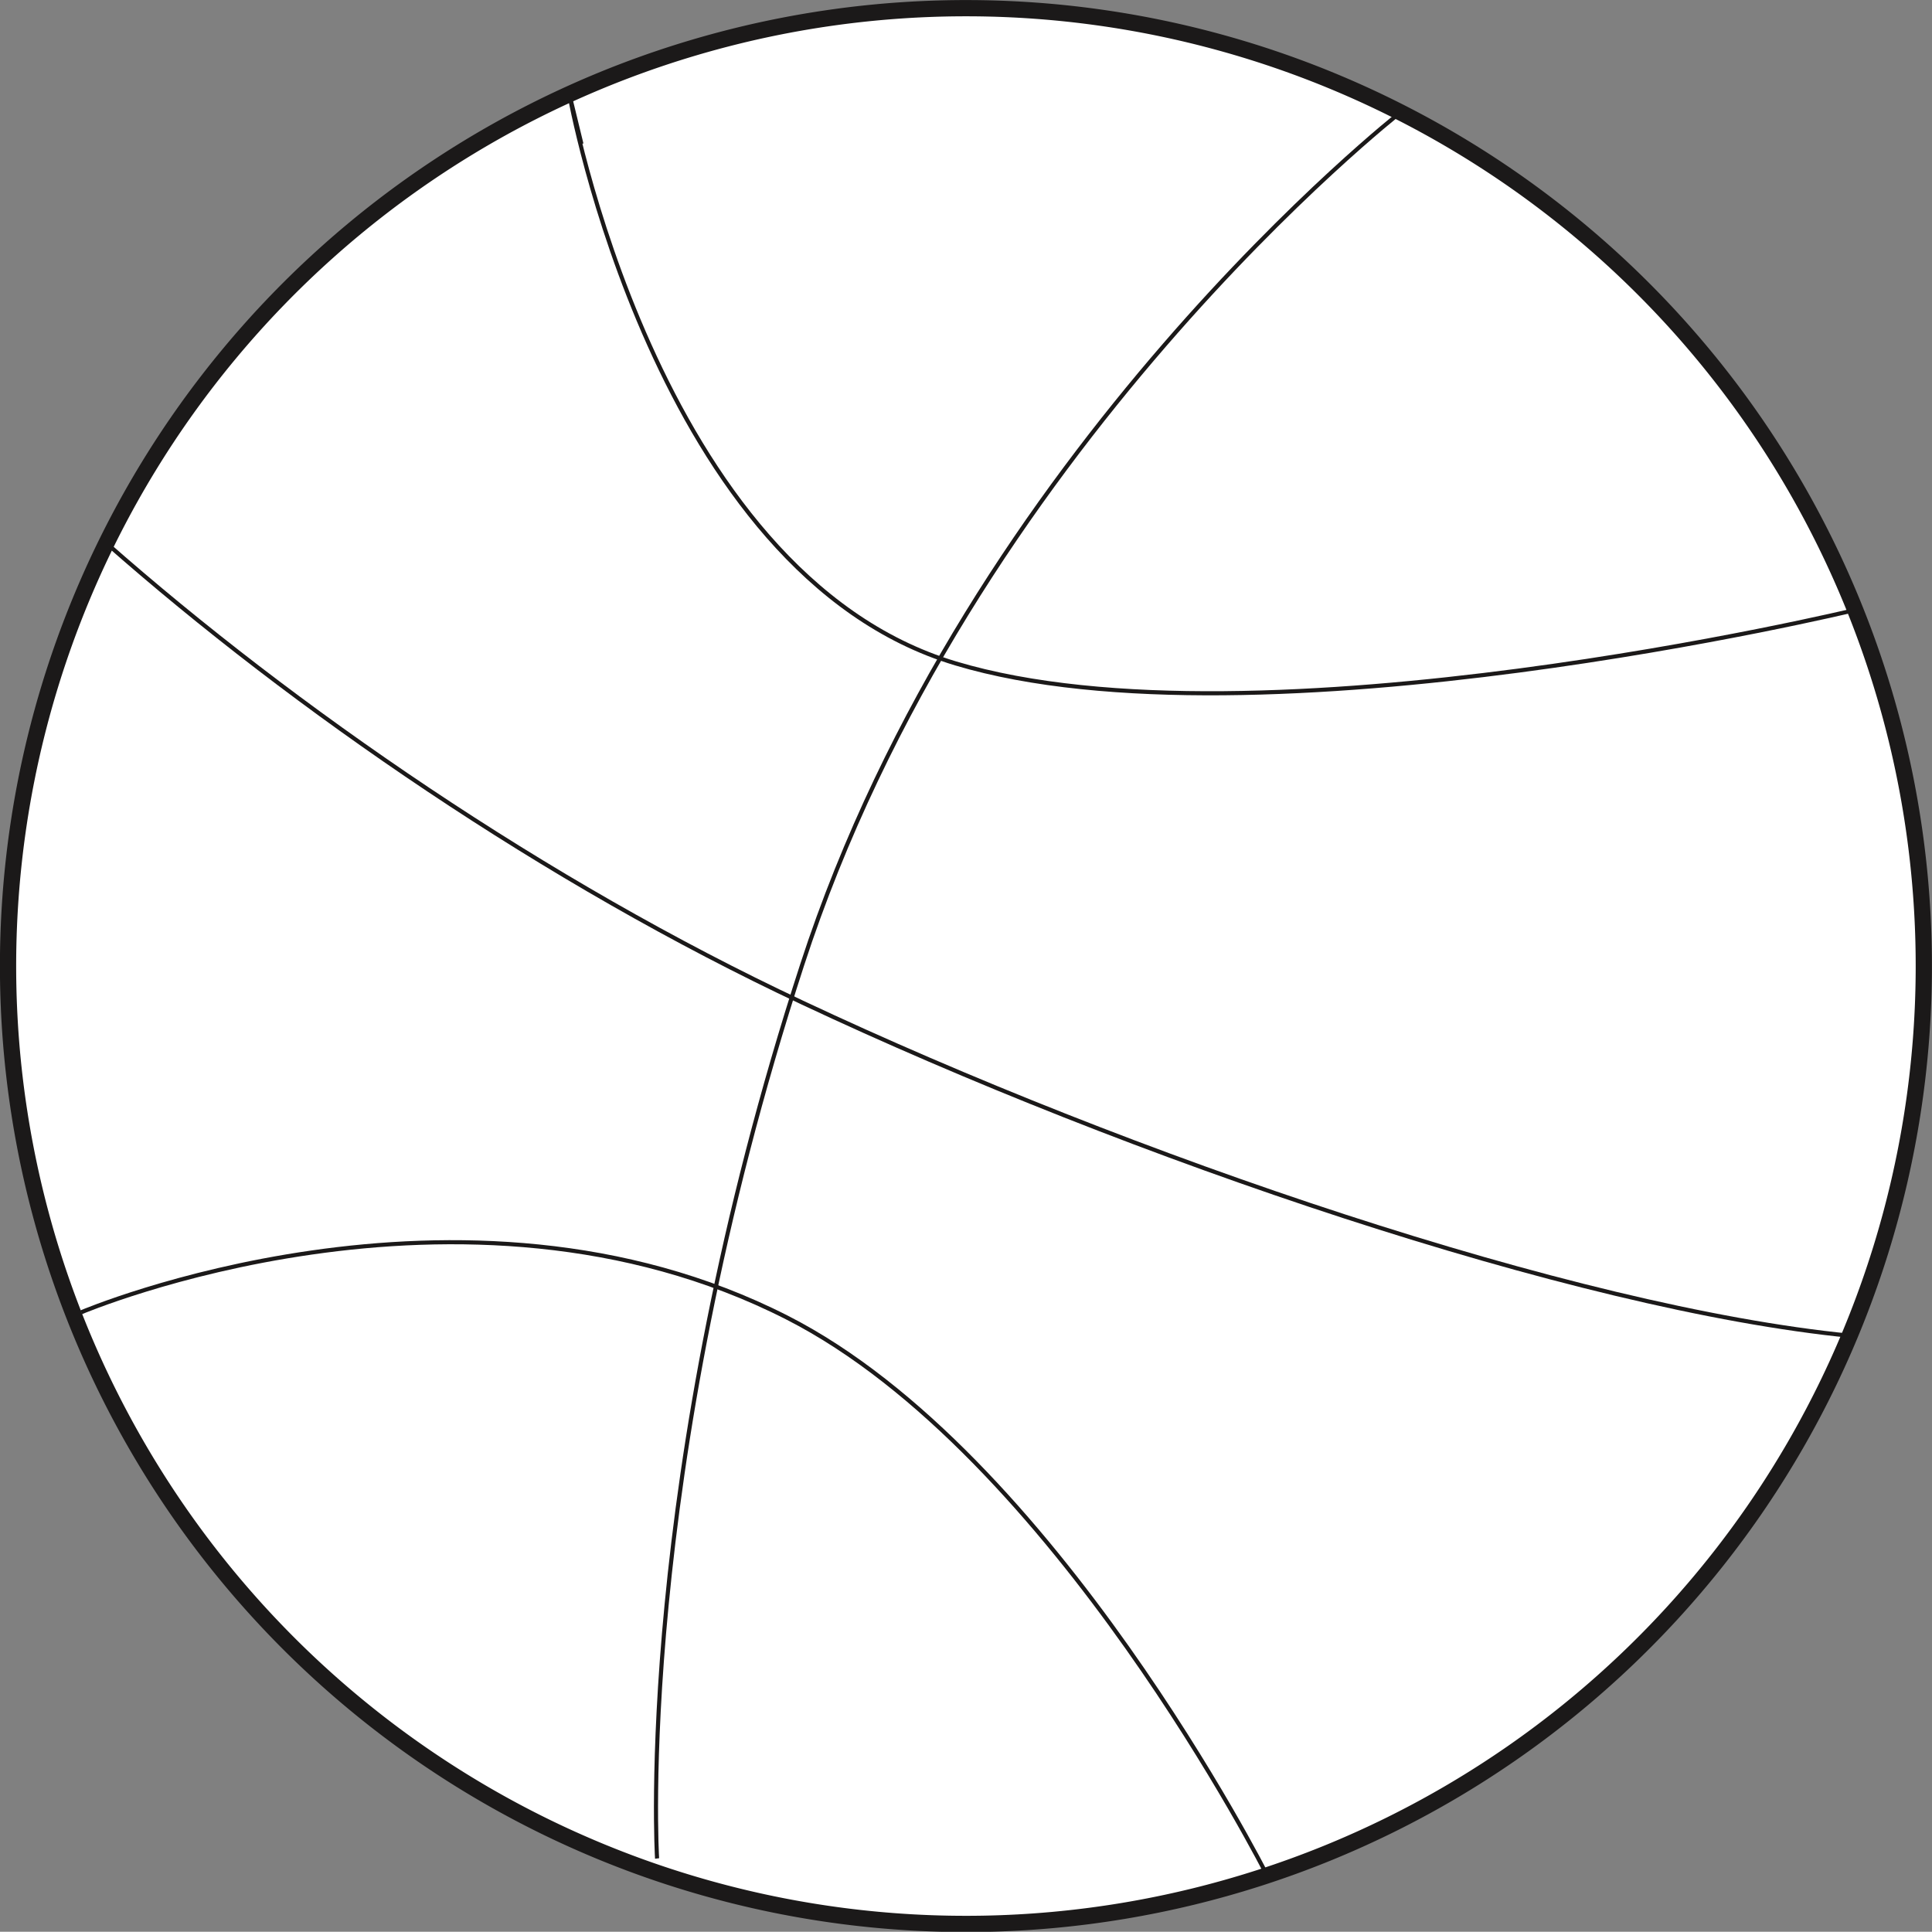
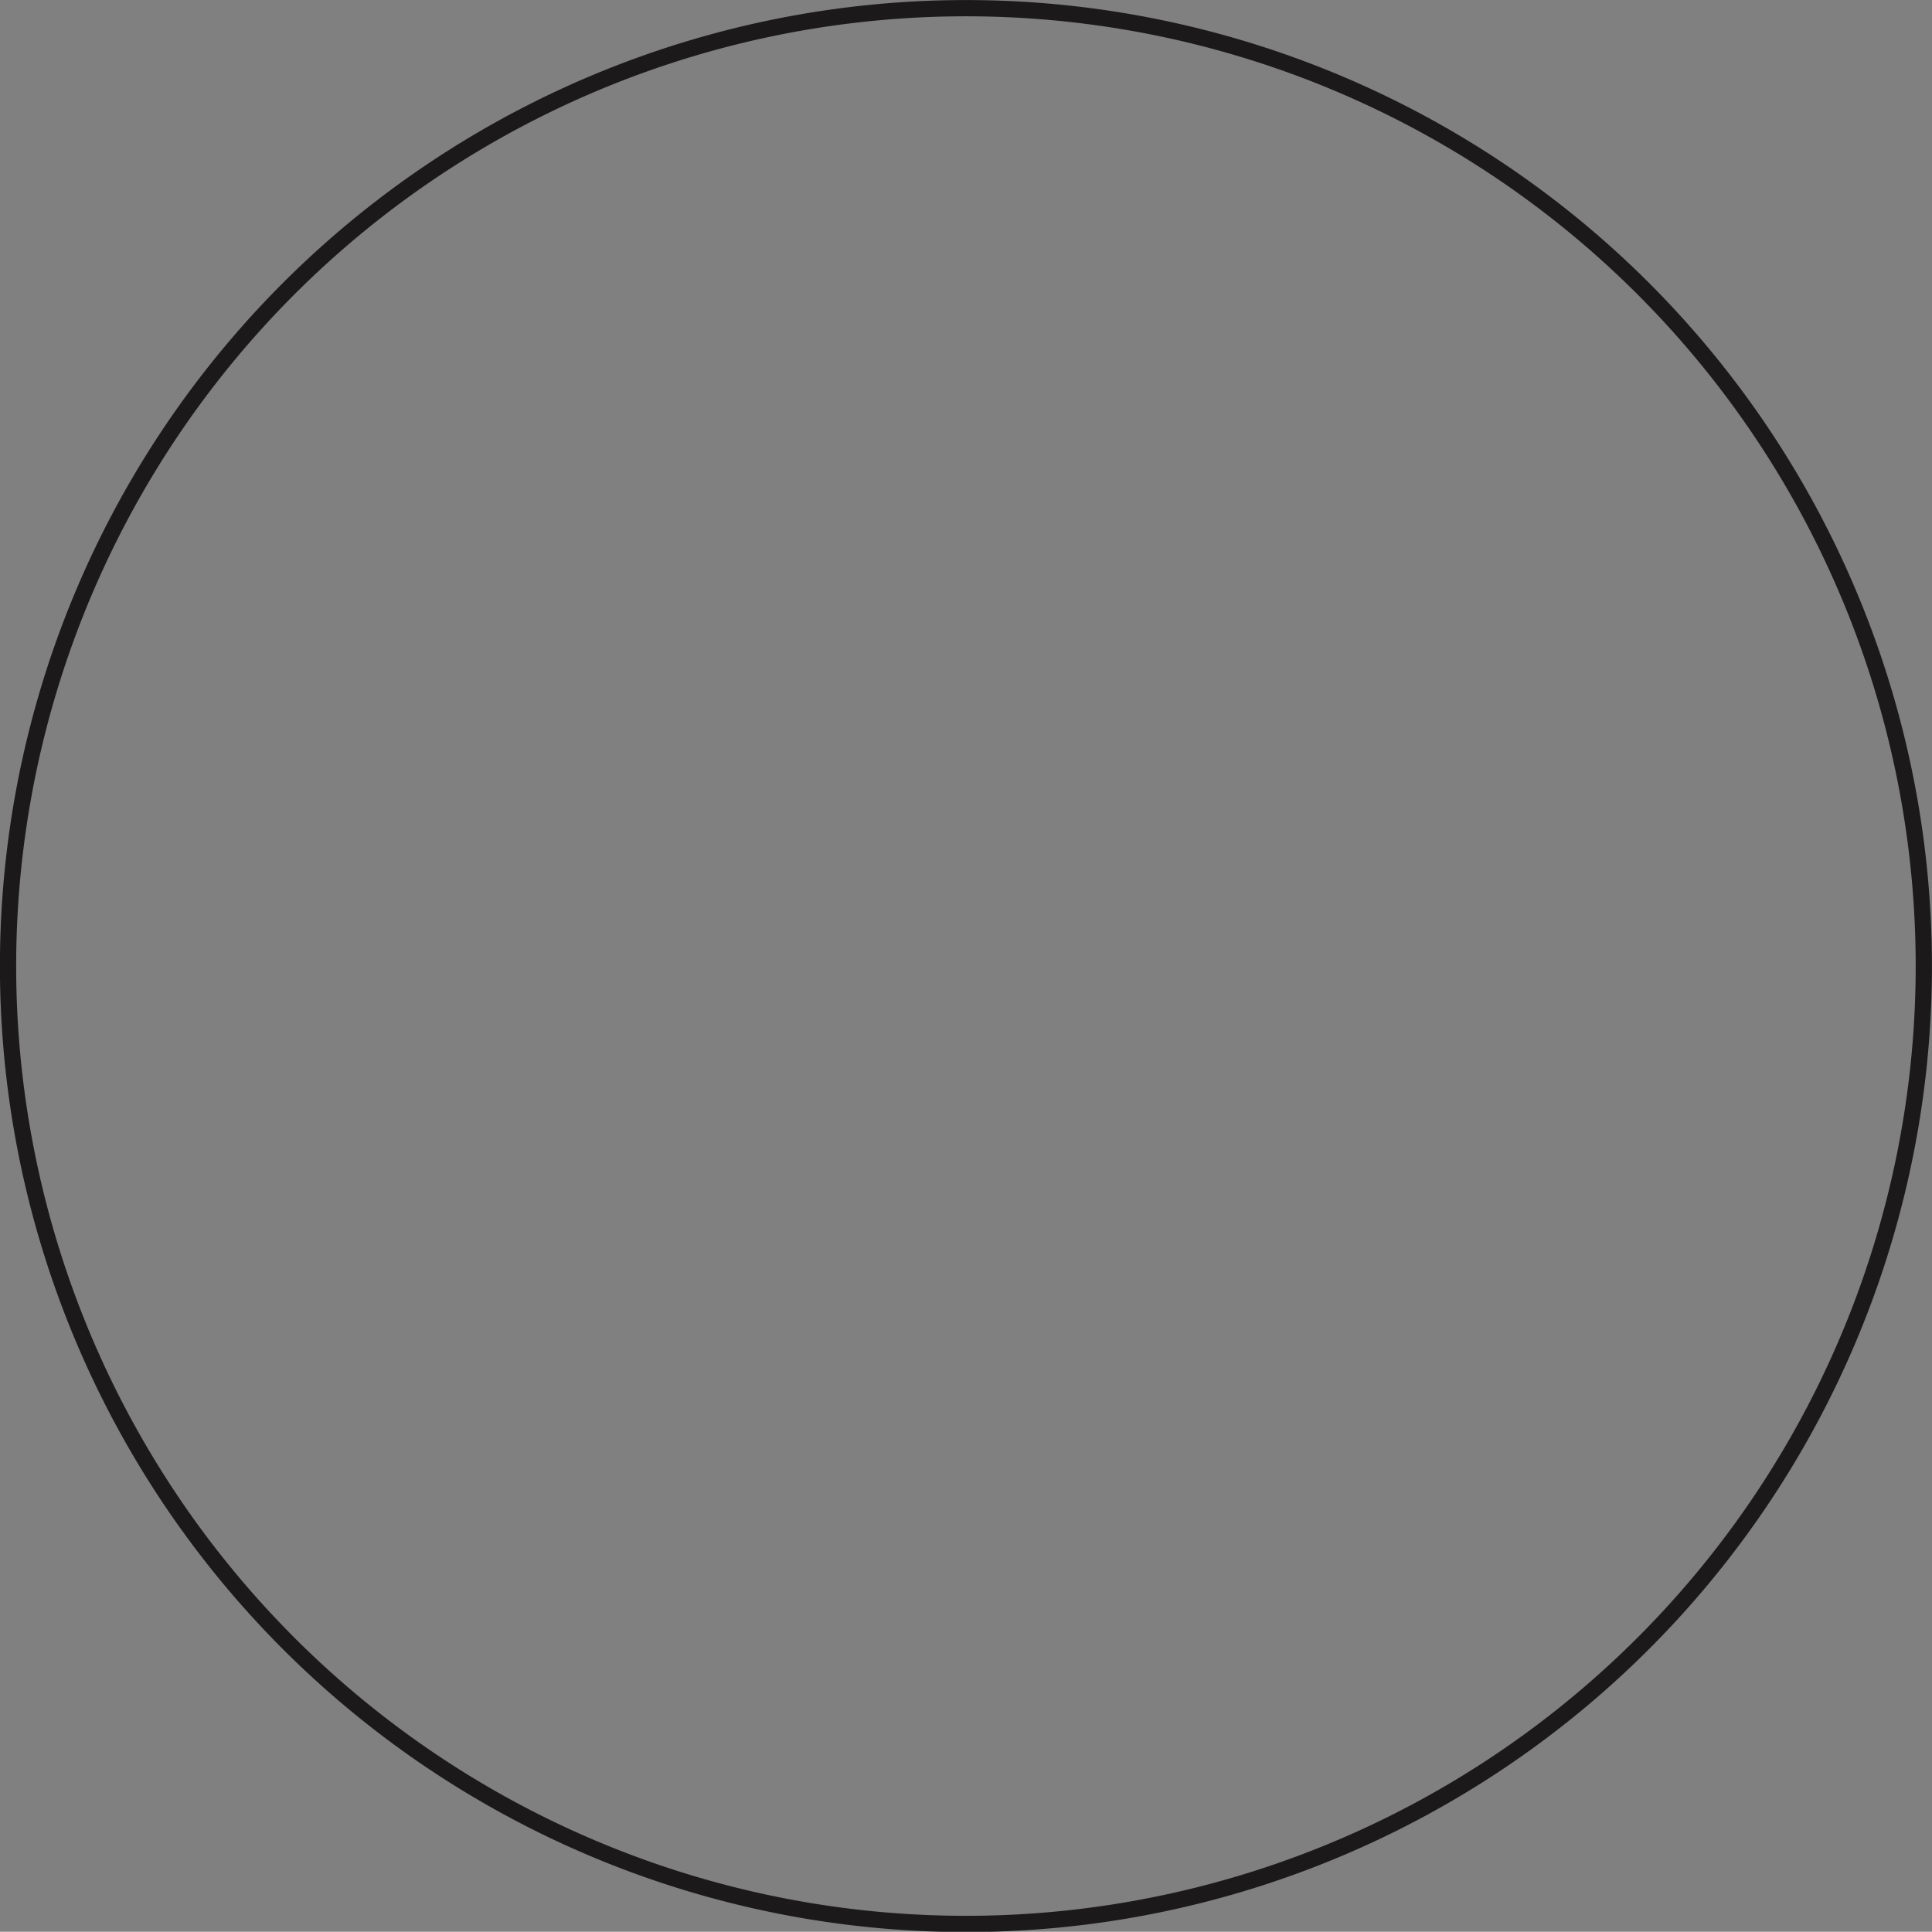
<svg xmlns="http://www.w3.org/2000/svg" id="Layer_1" data-name="Layer 1" viewBox="0 0 216.52 216.49">
  <rect x="0" y="0" width="216.52" height="216.49" fill="#808080" stroke="none" />
  <defs>
    <style>.cls-1{fill:#fff;}.cls-2,.cls-3{fill:none;stroke:#1b1919;}.cls-2{stroke-width:1.82px;}.cls-3{stroke-width:0.46px;}</style>
  </defs>
  <title>S05PHS1.3L1</title>
-   <path class="cls-1" d="M215.6,109A107.35,107.35,0,1,1,109.06.92,107.33,107.33,0,0,1,215.6,109" transform="translate(0 0)" />
-   <path class="cls-2" d="M215.6,109A107.35,107.35,0,1,1,109.06.92,107.33,107.33,0,0,1,215.6,109Z" transform="translate(0 0)" />
-   <path class="cls-3" d="M65.16,16.13l-1.36-5.6s9.48,53.68,43.3,63.82,100.85-6,100.85-6" transform="translate(0 0)" />
-   <path class="cls-3" d="M9.1,147.07s42.5-18.06,79.1.59C118.12,162.9,142,210.16,142,210.16" transform="translate(0 0)" />
-   <path class="cls-3" d="M11.92,60.87c21,18.51,49.23,38,78,51.49,36.5,17.17,86.38,34.28,117.43,37.34" transform="translate(0 0)" />
-   <path class="cls-3" d="M157,12.56S108.7,50.35,89.9,108.12s-16.28,100-16.26,100.16" transform="translate(0 0)" />
+   <path class="cls-2" d="M215.6,109A107.35,107.35,0,1,1,109.06.92,107.33,107.33,0,0,1,215.6,109" transform="translate(0 0)" />
</svg>